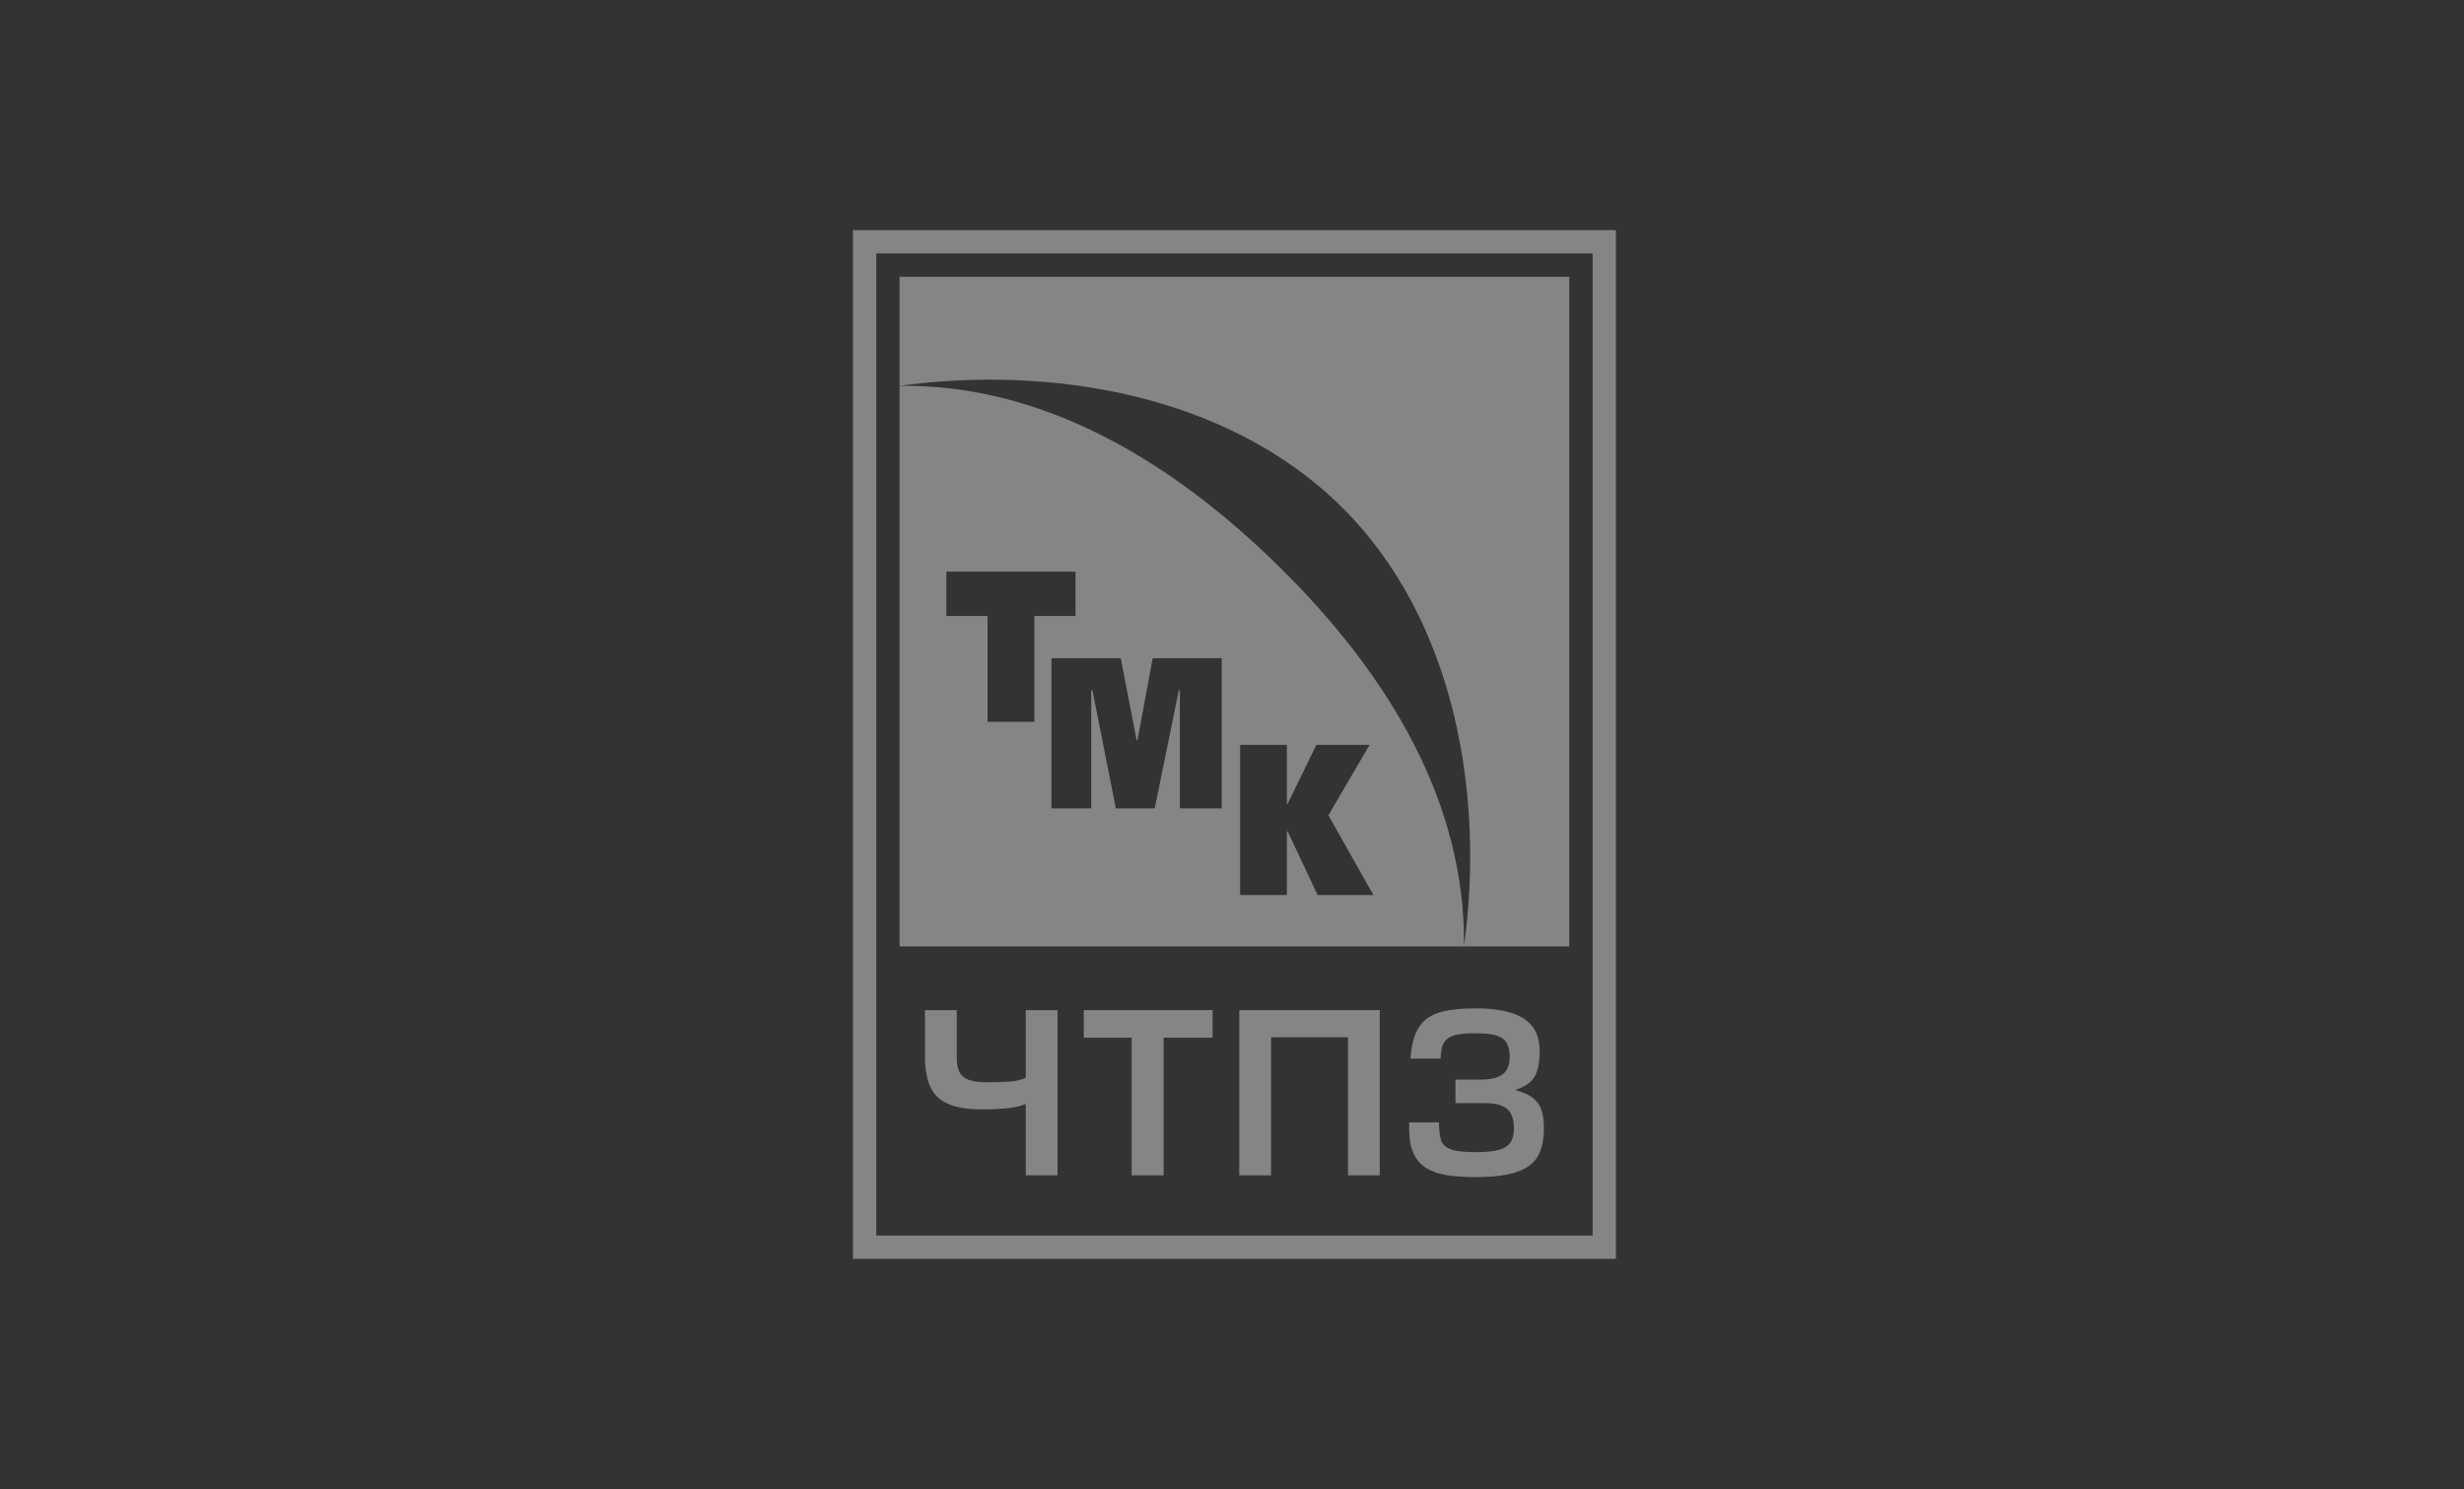
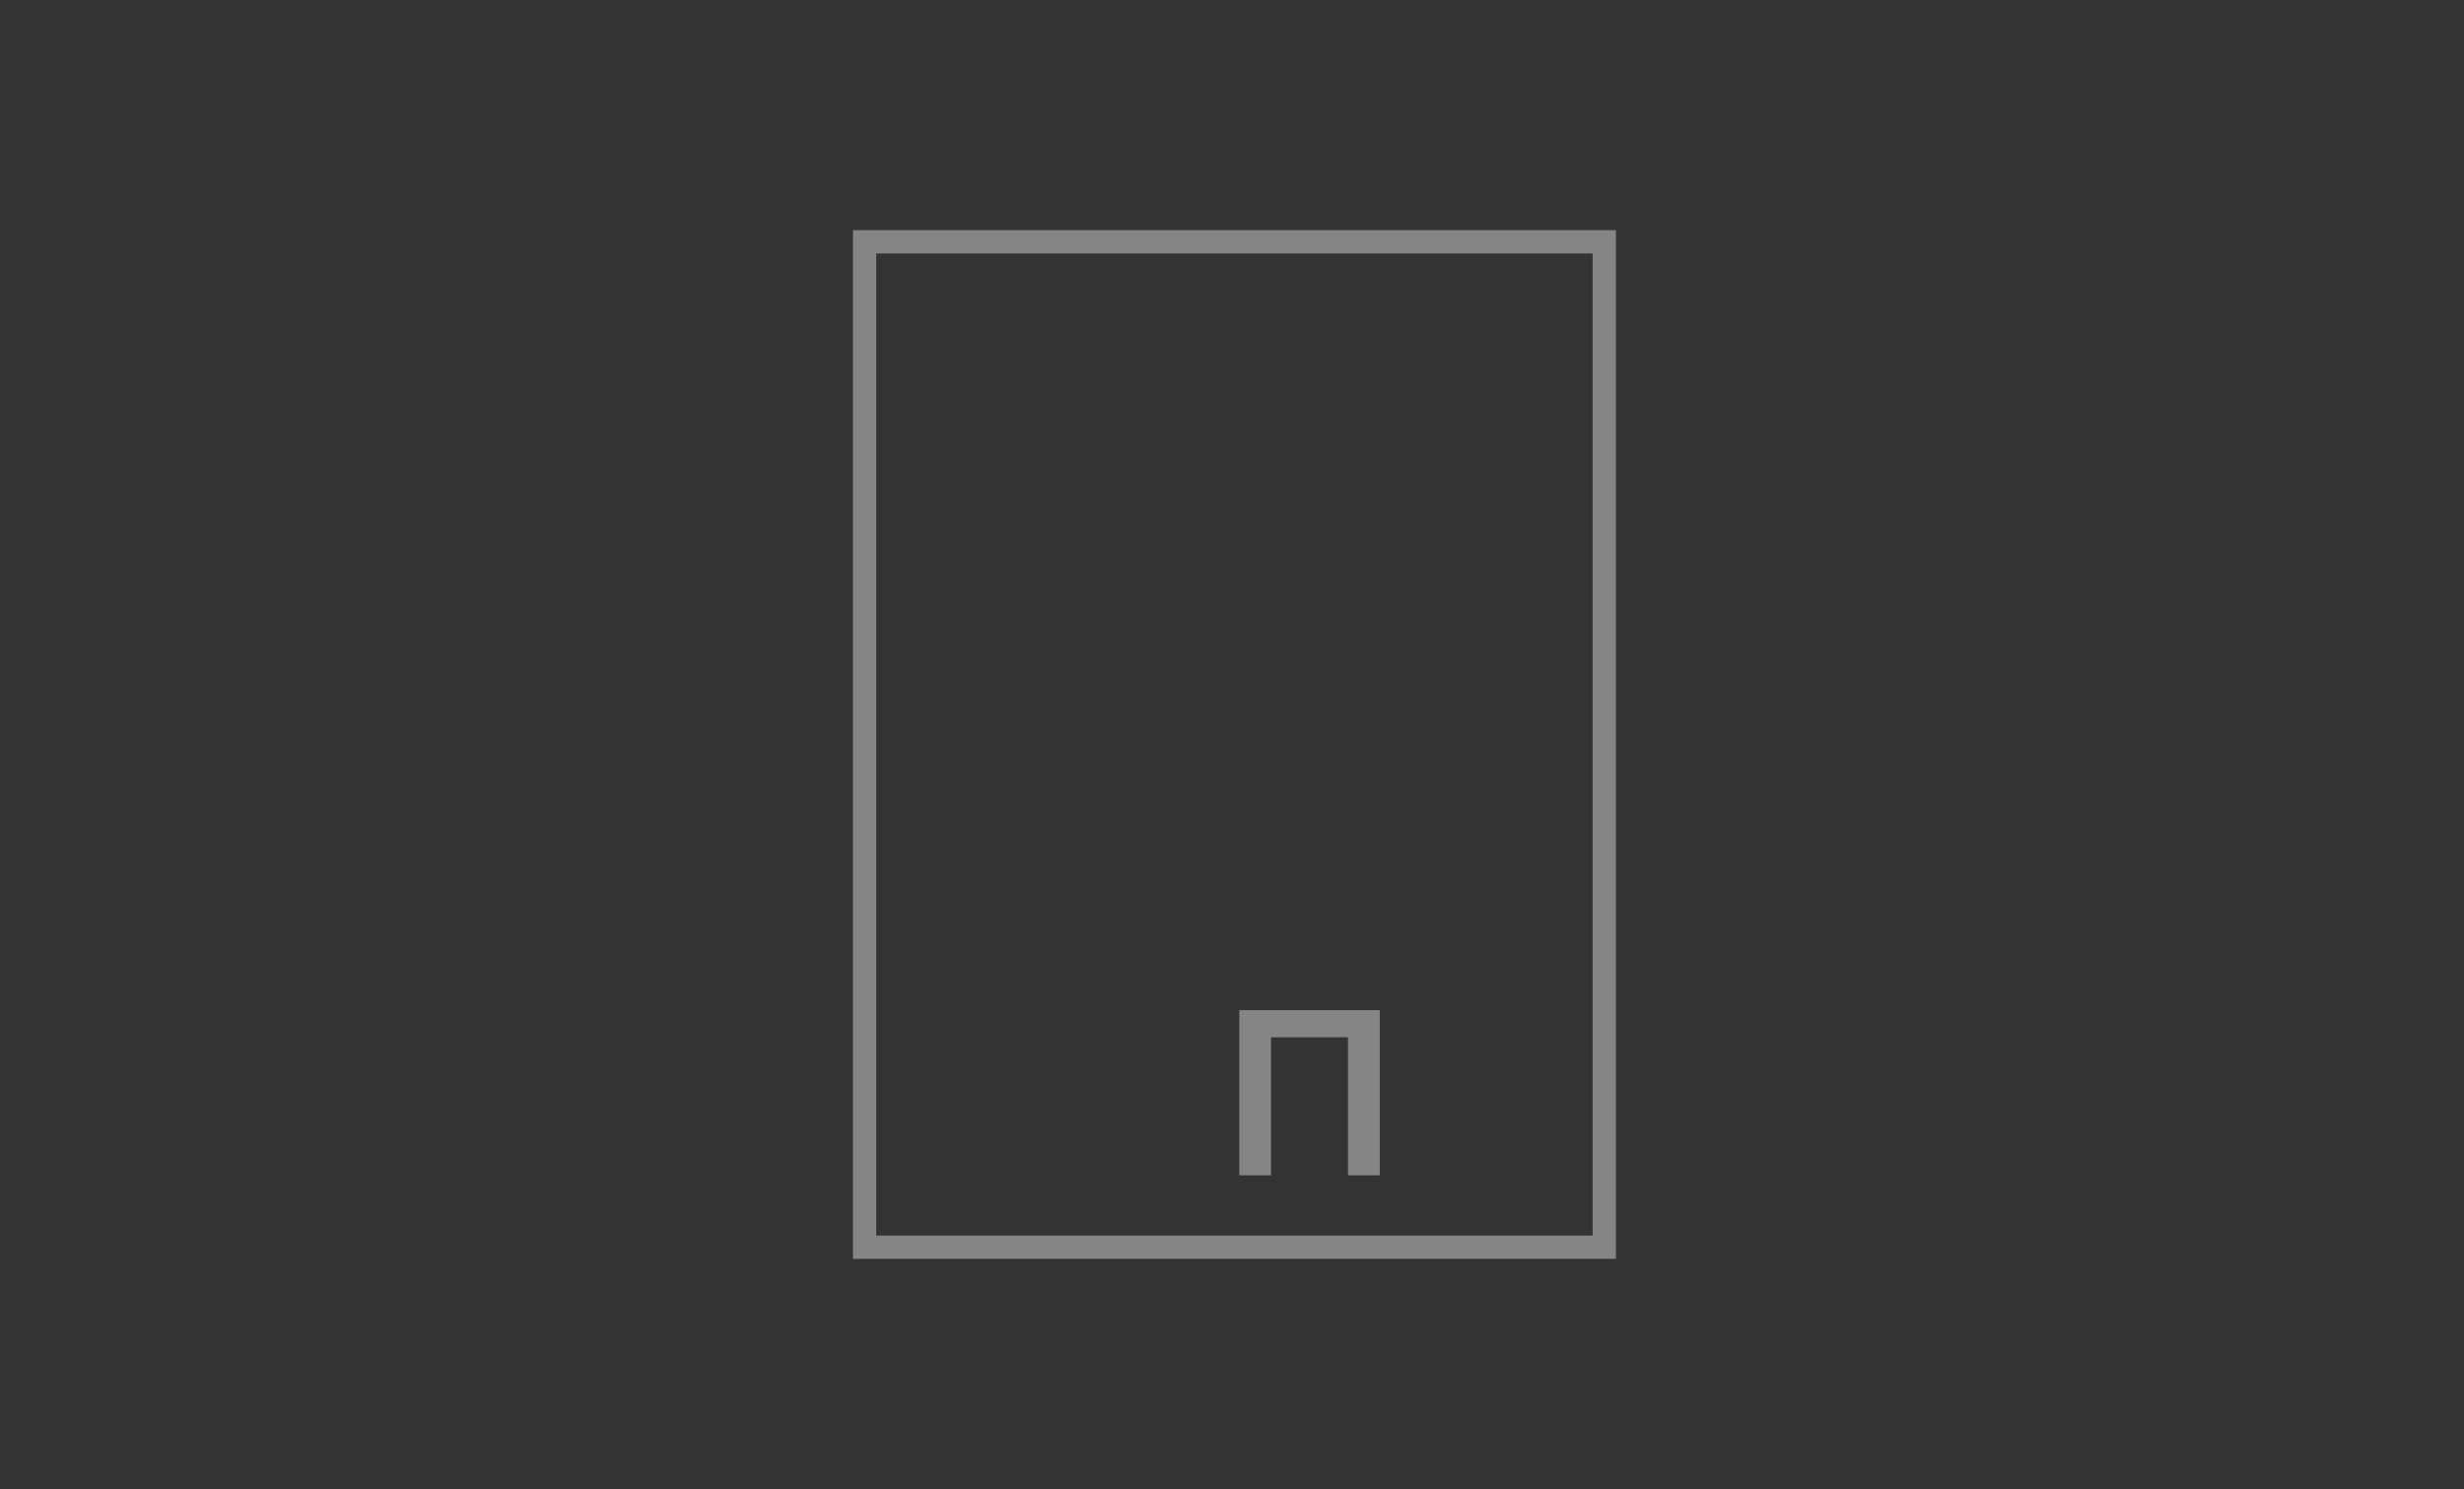
<svg xmlns="http://www.w3.org/2000/svg" width="182" height="110" viewBox="0 0 182 110" fill="none">
  <rect x="0" y="0" width="182" height="110" fill="#333333" stroke="none" />
  <g opacity="0.4" clip-path="url(#clip0_412_1796)">
    <path d="M63 17V93.001H119.356H119.359V17H63ZM64.722 18.722H117.637V91.277H64.722V18.722Z" fill="white" />
-     <path d="M66.445 20.444V28.503C77.477 26.994 90.627 29.053 99.113 37.466C107.594 45.877 109.655 58.977 108.134 69.915H115.915V20.444H66.445ZM108.134 69.915C108.27 59.356 102.639 49.944 94.651 42.03C86.66 34.108 77.097 28.368 66.445 28.503V69.915H108.134ZM69.902 42.227H79.441V45.507H76.402V53.322H72.945V45.507H69.902V42.227ZM77.665 48.627H82.783L83.956 54.695H84.019L85.14 48.627H90.24V59.721H87.151V51.006H87.069L85.291 59.721H82.421L80.693 51.006H80.602V59.721H77.665V48.627ZM91.6 55.026H95.053V59.39H95.107L97.234 55.026H101.161L98.121 60.23L101.445 66.122H97.325L95.107 61.417H95.053V66.122H91.6V55.026Z" fill="white" />
-     <path d="M78.115 86.827H75.769V81.55C75.228 81.82 74.147 81.955 72.527 81.955C71.459 81.955 70.619 81.817 70.008 81.541C69.397 81.266 68.963 80.844 68.707 80.278C68.451 79.713 68.323 78.974 68.323 78.061V74.624H70.67V78.129C70.67 78.572 70.734 78.924 70.863 79.187C70.992 79.45 71.217 79.642 71.539 79.766C71.861 79.889 72.315 79.951 72.901 79.951C73.681 79.951 74.266 79.932 74.659 79.896C75.052 79.861 75.421 79.771 75.769 79.628V74.624H78.115V86.827Z" fill="white" />
-     <path d="M83.588 86.827V76.661H80.052V74.624H89.566V76.661H85.95V86.827H83.588Z" fill="white" />
    <path d="M101.914 74.624V86.827H99.568V76.629H93.884V86.827H91.538V74.624H101.914Z" fill="white" />
-     <path d="M107.506 79.755H109.395C110.124 79.755 110.659 79.623 111 79.358C111.341 79.093 111.511 78.665 111.511 78.077C111.511 77.629 111.434 77.279 111.28 77.029C111.127 76.778 110.87 76.6 110.511 76.494C110.152 76.388 109.643 76.335 108.986 76.335C108.445 76.335 108.014 76.364 107.695 76.423C107.375 76.481 107.122 76.579 106.935 76.719C106.748 76.858 106.616 77.046 106.539 77.282C106.463 77.517 106.42 77.826 106.412 78.208H104.181C104.252 77.222 104.451 76.463 104.777 75.931C105.104 75.399 105.599 75.027 106.263 74.814C106.927 74.6 107.841 74.494 109.005 74.494C110.602 74.494 111.788 74.748 112.563 75.257C113.339 75.766 113.726 76.555 113.726 77.623C113.726 78.482 113.6 79.122 113.349 79.545C113.097 79.968 112.647 80.282 112 80.49V80.553C112.526 80.696 112.935 80.883 113.229 81.112C113.523 81.342 113.732 81.636 113.854 81.995C113.975 82.355 114.037 82.802 114.037 83.338C114.037 84.195 113.89 84.884 113.597 85.407C113.304 85.929 112.791 86.318 112.058 86.574C111.325 86.83 110.3 86.958 108.986 86.958C108.163 86.958 107.456 86.91 106.864 86.815C106.271 86.719 105.768 86.546 105.356 86.295C104.944 86.044 104.629 85.685 104.411 85.217C104.194 84.748 104.086 84.149 104.086 83.419V82.913H106.285C106.298 83.535 106.354 83.988 106.454 84.272C106.554 84.556 106.792 84.768 107.168 84.907C107.544 85.047 108.15 85.117 108.986 85.117C109.717 85.117 110.285 85.063 110.687 84.955C111.091 84.848 111.381 84.668 111.557 84.414C111.733 84.161 111.821 83.802 111.821 83.337C111.821 82.676 111.653 82.204 111.318 81.921C110.983 81.639 110.467 81.498 109.769 81.498H107.506V79.755Z" fill="white" />
  </g>
  <defs>
    <clipPath id="clip0_412_1796">
      <rect width="56.359" height="76" fill="white" transform="translate(63 17)" />
    </clipPath>
  </defs>
</svg>